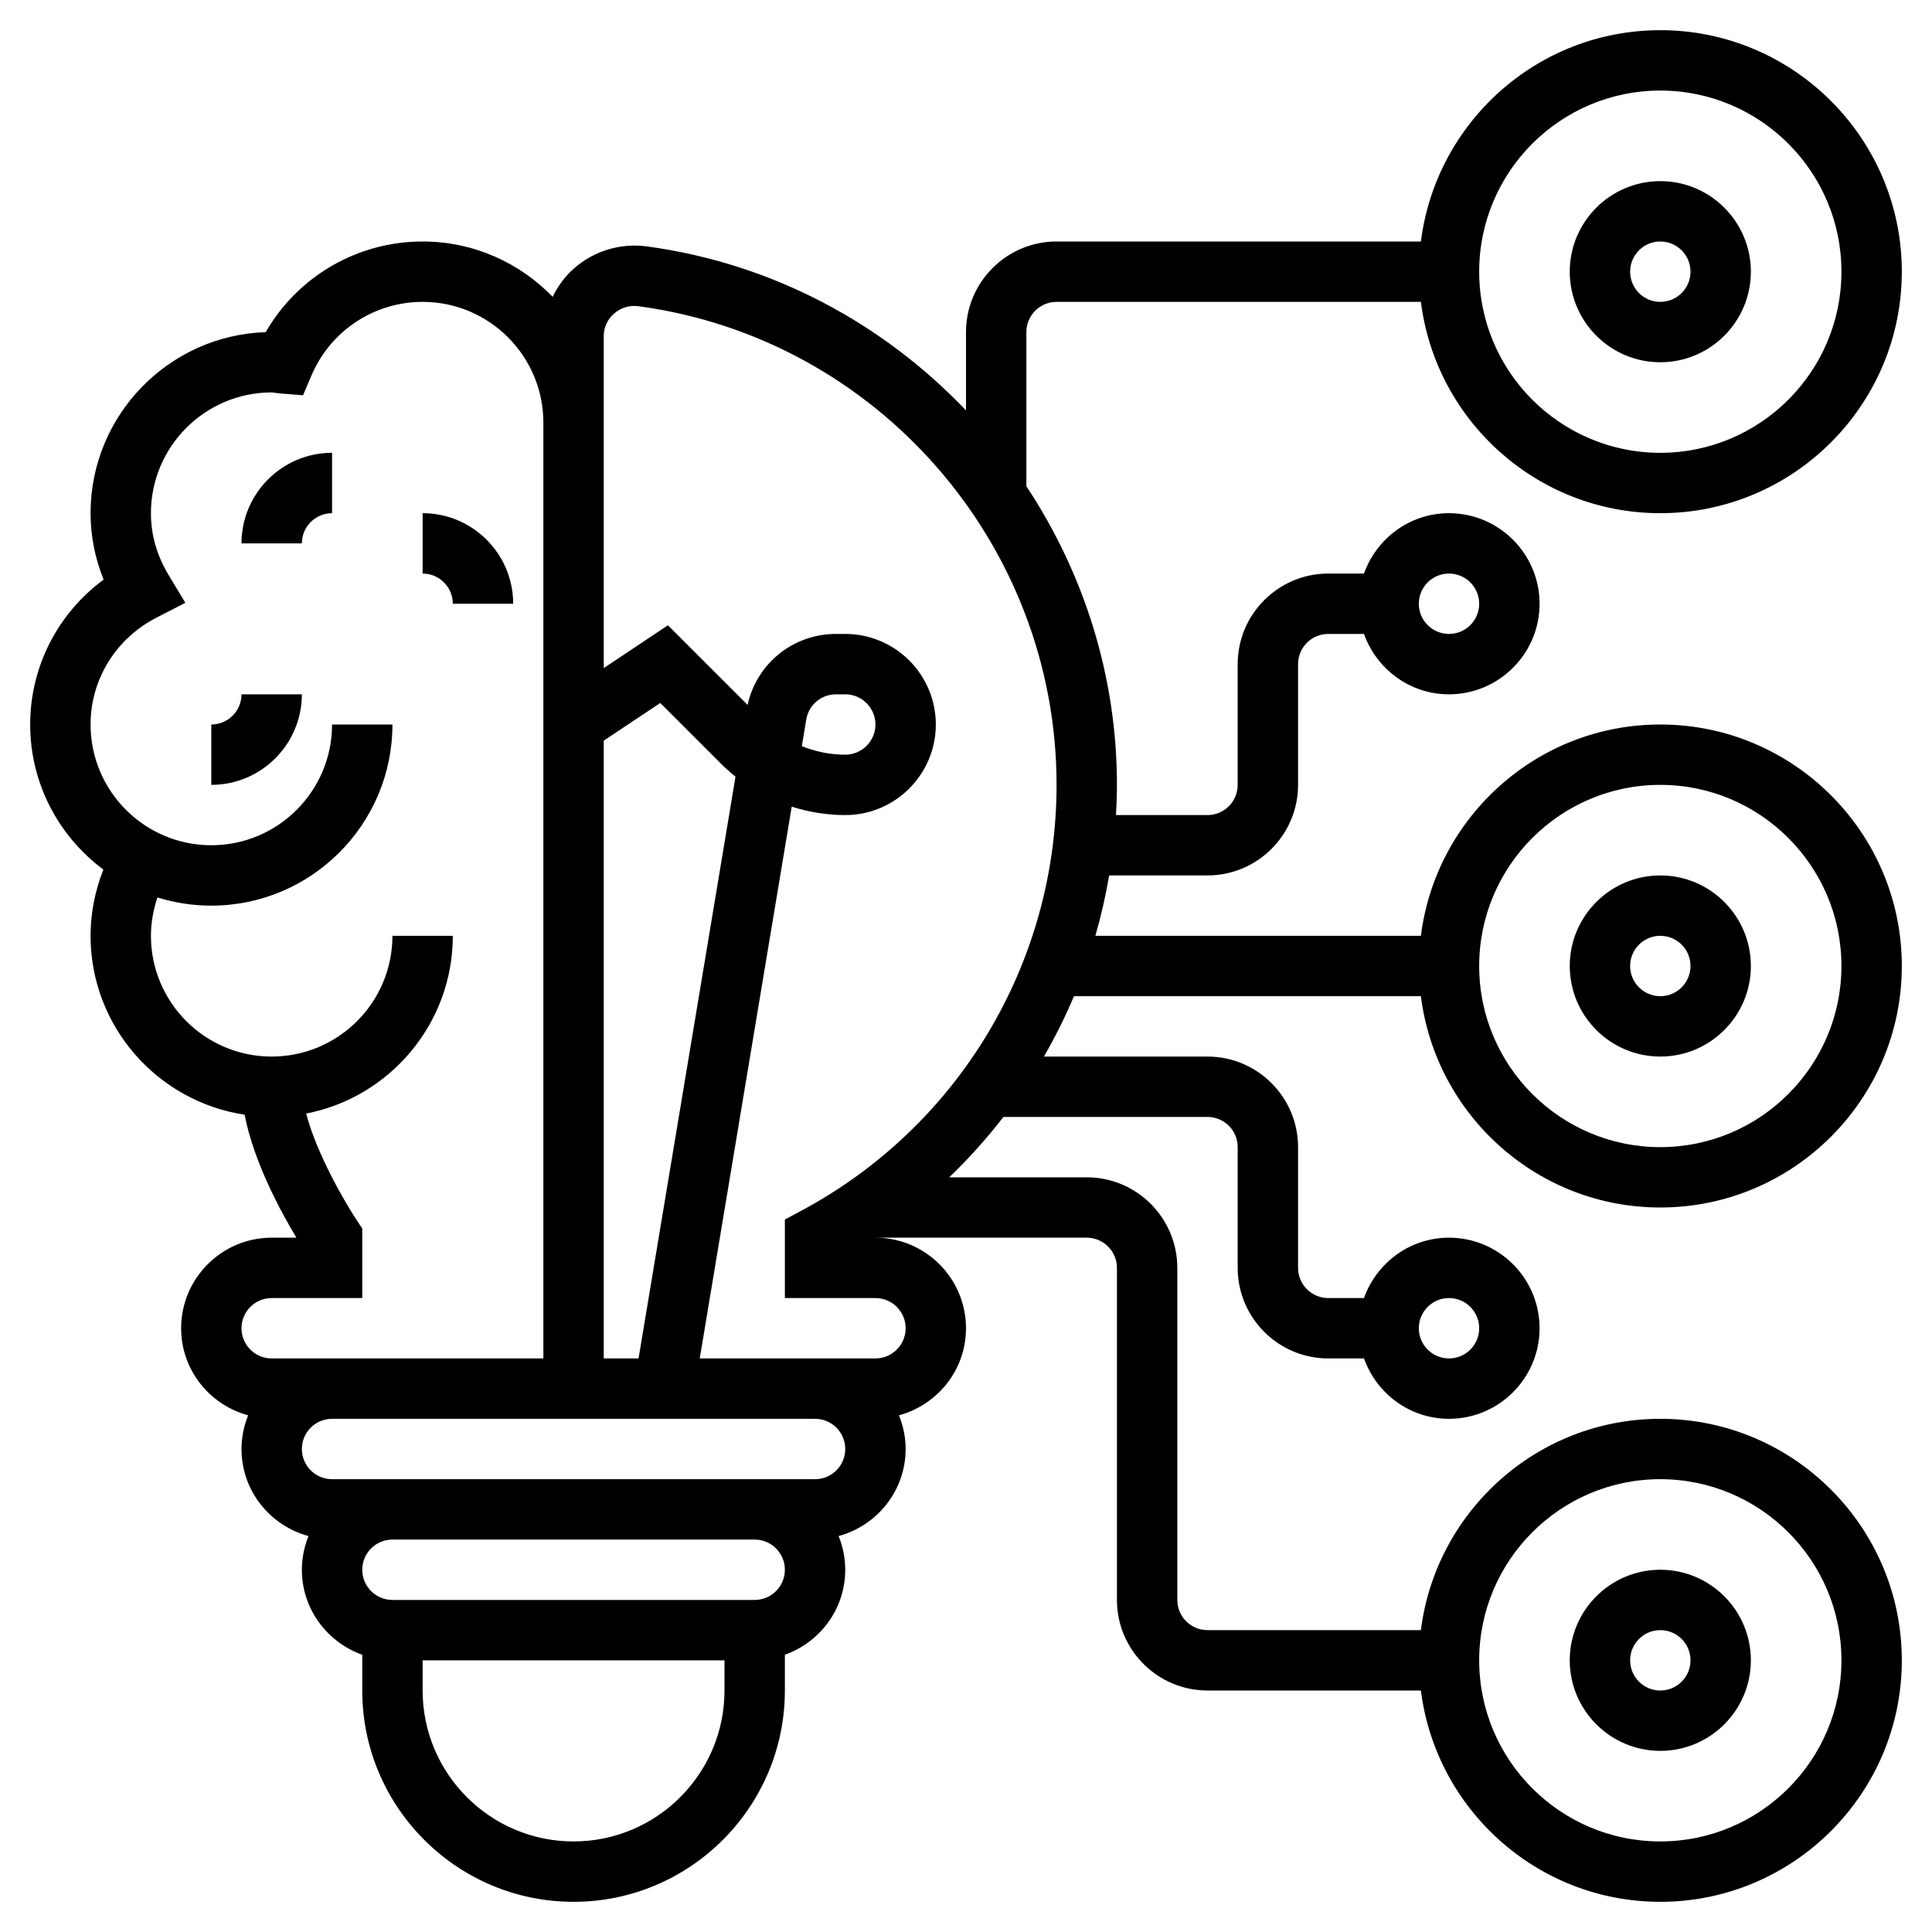
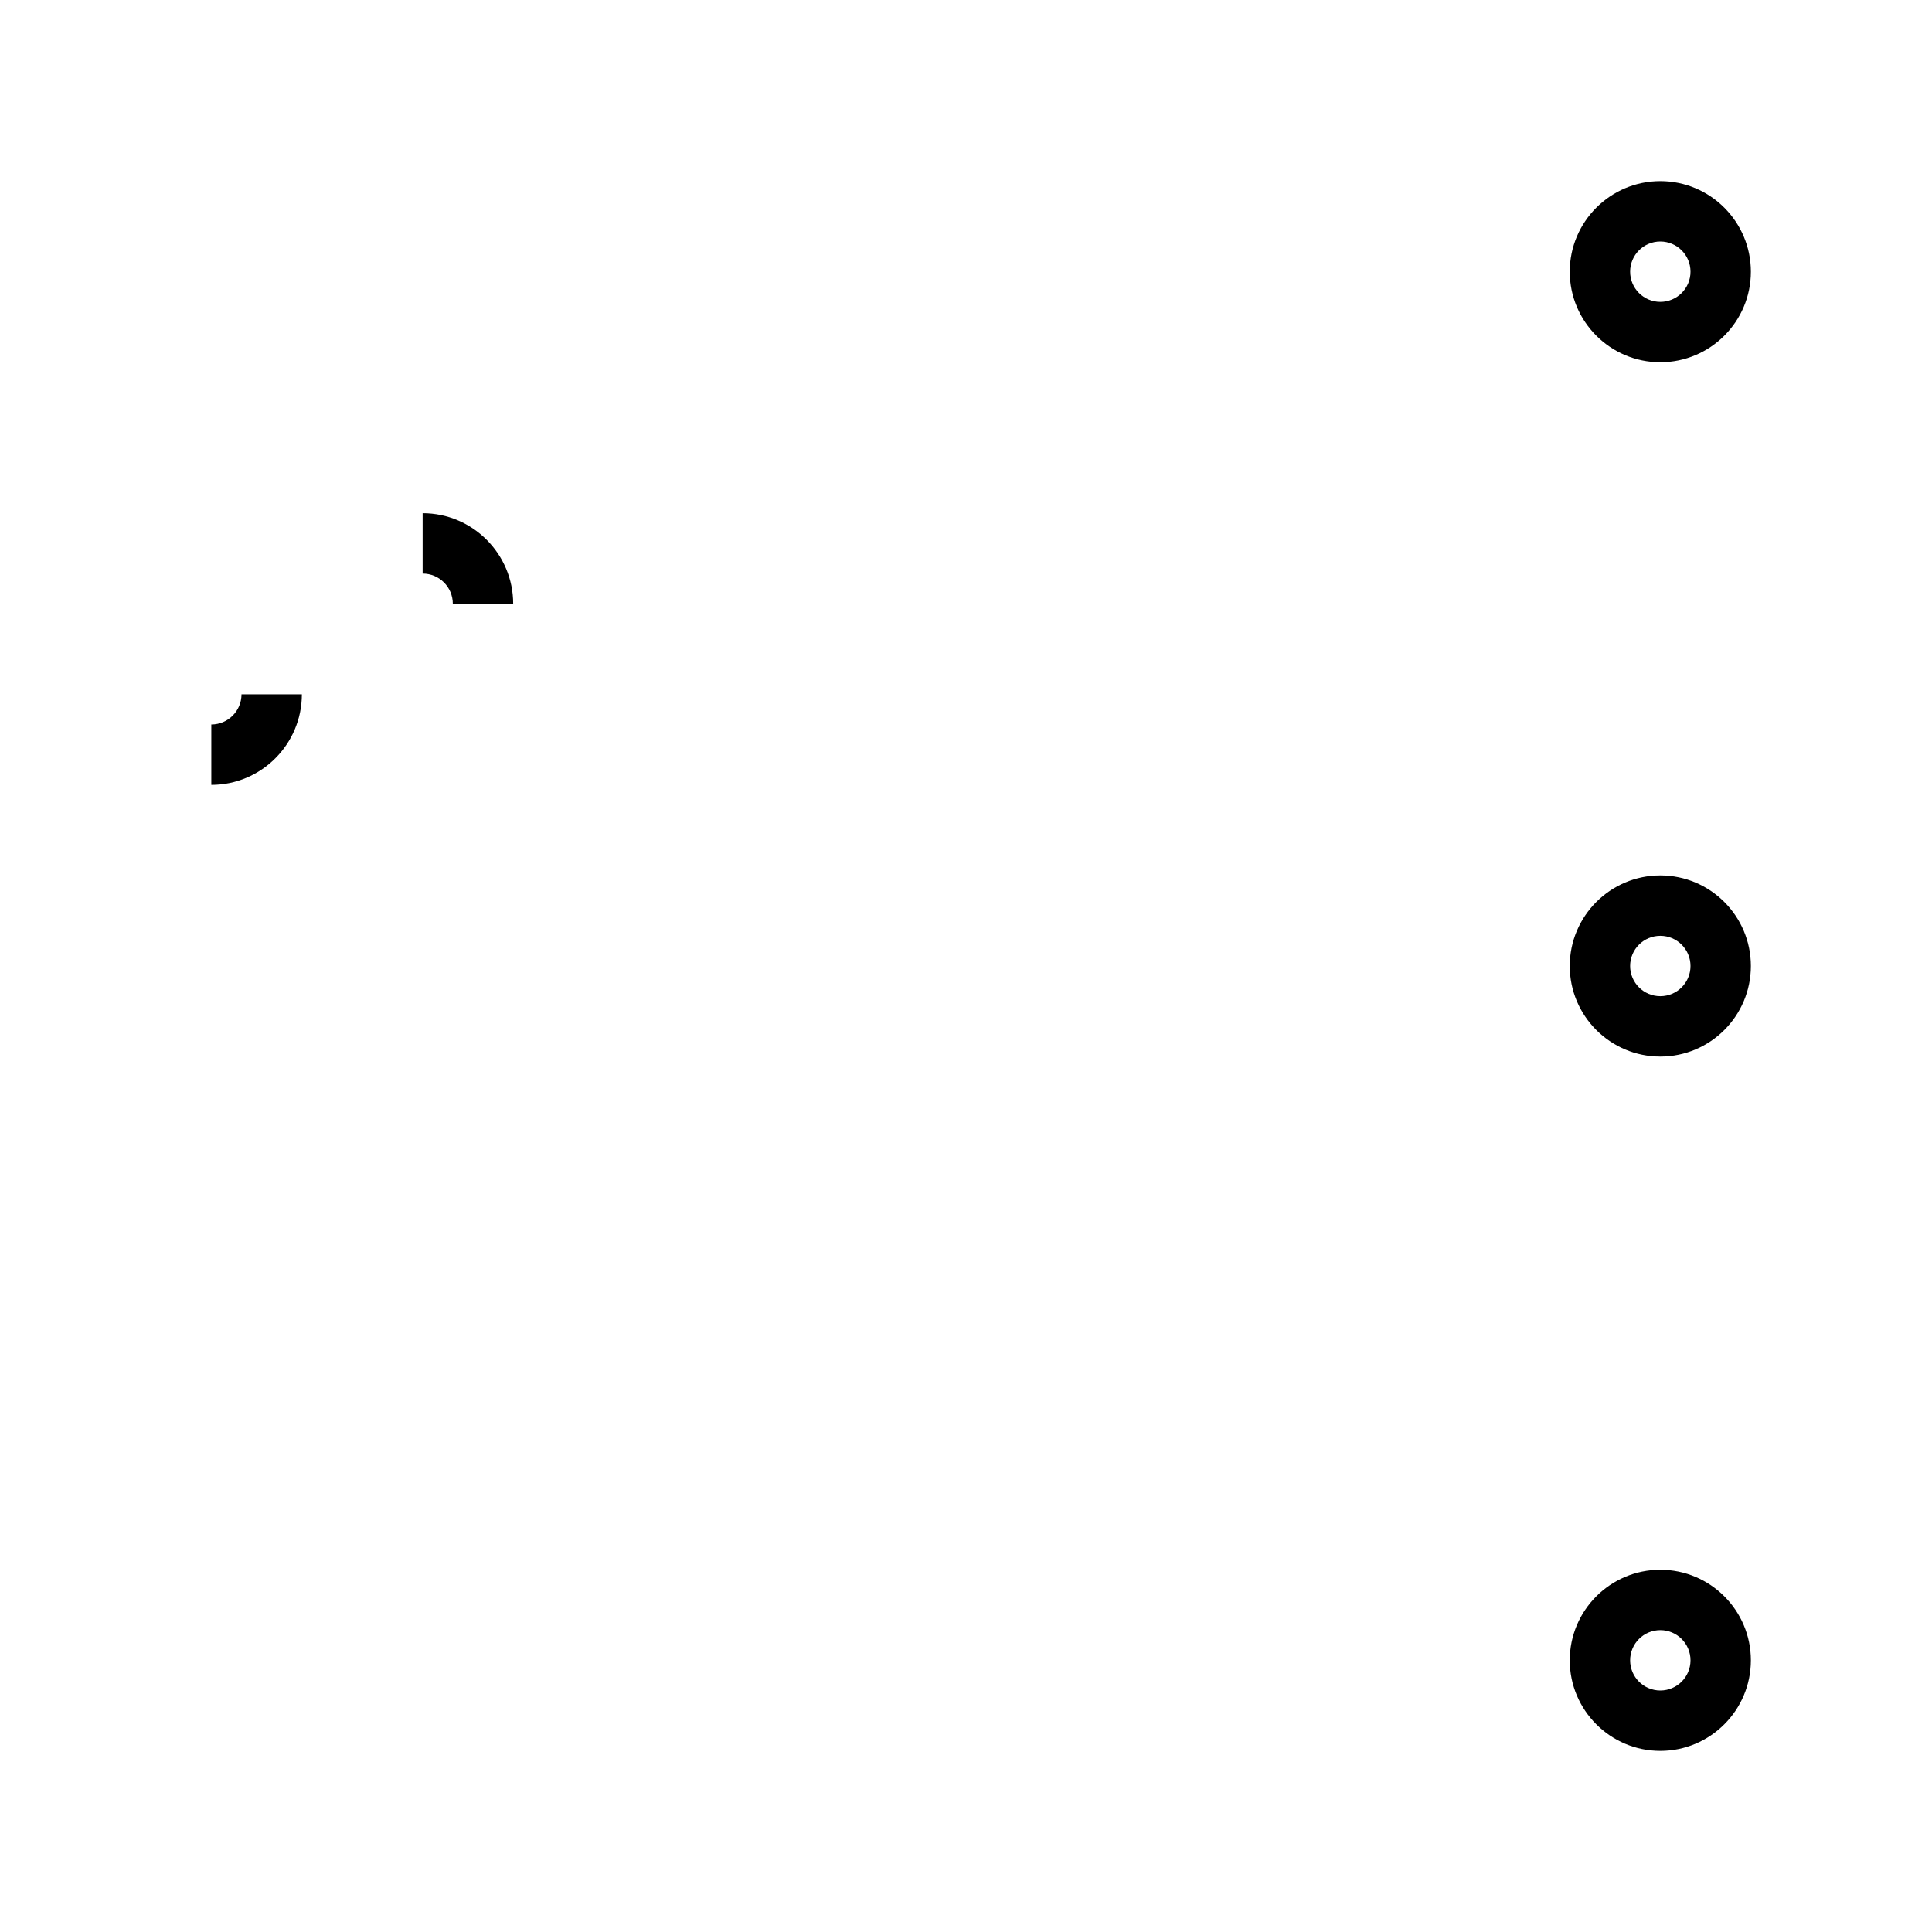
<svg xmlns="http://www.w3.org/2000/svg" width="130" height="130" viewBox="0 0 130 130" fill="none">
-   <path d="M16.25 36.562H20.312C20.312 35.441 21.223 34.531 22.344 34.531V30.469C18.984 30.469 16.25 33.203 16.25 36.562Z" fill="black" />
  <path d="M34.531 40.625C34.531 37.265 31.797 34.531 28.438 34.531V38.594C29.559 38.594 30.469 39.504 30.469 40.625H34.531Z" fill="black" />
  <path d="M14.219 48.75V52.812C17.578 52.812 20.312 50.078 20.312 46.719H16.25C16.25 47.84 15.34 48.75 14.219 48.75Z" fill="black" />
  <path d="M111.719 117.812C115.078 117.812 117.812 115.078 117.812 111.719C117.812 108.359 115.078 105.625 111.719 105.625C108.359 105.625 105.625 108.359 105.625 111.719C105.625 115.078 108.359 117.812 111.719 117.812ZM111.719 109.688C112.84 109.688 113.75 110.597 113.75 111.719C113.75 112.84 112.84 113.75 111.719 113.75C110.597 113.75 109.688 112.84 109.688 111.719C109.688 110.597 110.597 109.688 111.719 109.688Z" fill="black" />
  <path d="M111.719 71.094C115.078 71.094 117.812 68.36 117.812 65C117.812 61.64 115.078 58.906 111.719 58.906C108.359 58.906 105.625 61.64 105.625 65C105.625 68.36 108.359 71.094 111.719 71.094ZM111.719 62.969C112.84 62.969 113.75 63.879 113.75 65C113.75 66.121 112.84 67.031 111.719 67.031C110.597 67.031 109.688 66.121 109.688 65C109.688 63.879 110.597 62.969 111.719 62.969Z" fill="black" />
  <path d="M111.719 24.375C115.078 24.375 117.812 21.641 117.812 18.281C117.812 14.922 115.078 12.188 111.719 12.188C108.359 12.188 105.625 14.922 105.625 18.281C105.625 21.641 108.359 24.375 111.719 24.375ZM111.719 16.25C112.84 16.25 113.75 17.16 113.75 18.281C113.75 19.402 112.84 20.312 111.719 20.312C110.597 20.312 109.688 19.402 109.688 18.281C109.688 17.16 110.597 16.25 111.719 16.25Z" fill="black" />
-   <path d="M95.609 67.031C96.614 75.034 103.448 81.25 111.719 81.25C120.679 81.25 127.969 73.96 127.969 65C127.969 56.04 120.679 48.75 111.719 48.75C103.448 48.75 96.614 54.966 95.609 62.969H73.704C74.088 61.638 74.399 60.283 74.632 58.906H81.25C84.61 58.906 87.344 56.172 87.344 52.812V44.688C87.344 43.566 88.254 42.656 89.375 42.656H91.78C92.621 45.014 94.855 46.719 97.5 46.719C100.86 46.719 103.594 43.985 103.594 40.625C103.594 37.265 100.86 34.531 97.5 34.531C94.855 34.531 92.621 36.236 91.78 38.594H89.375C86.015 38.594 83.281 41.328 83.281 44.688V52.812C83.281 53.934 82.371 54.844 81.25 54.844H75.093C75.13 54.169 75.156 53.493 75.156 52.812C75.156 45.443 72.904 38.527 69.062 32.717V22.344C69.062 21.223 69.972 20.312 71.094 20.312H95.609C96.614 28.316 103.448 34.531 111.719 34.531C120.679 34.531 127.969 27.241 127.969 18.281C127.969 9.321 120.679 2.031 111.719 2.031C103.448 2.031 96.614 8.247 95.609 16.25H71.094C67.734 16.25 65 18.984 65 22.344V27.617C59.436 21.775 51.978 17.719 43.517 16.579C41.769 16.343 39.981 16.876 38.645 18.042C38.023 18.584 37.539 19.248 37.188 19.973C34.97 17.682 31.87 16.25 28.438 16.25C24.04 16.25 20.036 18.602 17.879 22.35C11.345 22.563 6.094 27.946 6.094 34.531C6.094 36.051 6.392 37.566 6.973 39C3.884 41.277 2.031 44.862 2.031 48.75C2.031 52.748 3.973 56.29 6.955 58.512C6.398 59.926 6.094 61.433 6.094 62.969C6.094 69.069 10.603 74.122 16.461 75.006C17.058 78.146 18.893 81.536 19.945 83.281H18.281C14.922 83.281 12.188 86.015 12.188 89.375C12.188 92.184 14.107 94.532 16.697 95.233C16.415 95.936 16.25 96.698 16.25 97.5C16.25 100.309 18.169 102.657 20.759 103.358C20.477 104.061 20.312 104.823 20.312 105.625C20.312 108.27 22.017 110.504 24.375 111.345V113.75C24.375 121.589 30.755 127.969 38.594 127.969C46.432 127.969 52.812 121.589 52.812 113.75V111.345C55.171 110.504 56.875 108.27 56.875 105.625C56.875 104.823 56.711 104.061 56.428 103.358C59.018 102.655 60.938 100.309 60.938 97.5C60.938 96.698 60.773 95.936 60.491 95.233C63.081 94.53 65 92.184 65 89.375C65 86.015 62.266 83.281 58.906 83.281H73.125C74.246 83.281 75.156 84.191 75.156 85.312V107.656C75.156 111.016 77.89 113.75 81.25 113.75H95.609C96.614 121.753 103.448 127.969 111.719 127.969C120.679 127.969 127.969 120.679 127.969 111.719C127.969 102.759 120.679 95.469 111.719 95.469C103.448 95.469 96.614 101.684 95.609 109.688H81.25C80.129 109.688 79.219 108.777 79.219 107.656V85.312C79.219 81.953 76.485 79.219 73.125 79.219H63.871C65.193 77.953 66.408 76.592 67.519 75.156H81.25C82.371 75.156 83.281 76.066 83.281 77.188V85.312C83.281 88.672 86.015 91.406 89.375 91.406H91.78C92.621 93.764 94.855 95.469 97.5 95.469C100.86 95.469 103.594 92.735 103.594 89.375C103.594 86.015 100.86 83.281 97.5 83.281C94.855 83.281 92.621 84.986 91.78 87.344H89.375C88.254 87.344 87.344 86.434 87.344 85.312V77.188C87.344 73.828 84.61 71.094 81.25 71.094H70.243C71 69.784 71.675 68.429 72.266 67.031H95.609ZM111.719 52.812C118.44 52.812 123.906 58.279 123.906 65C123.906 71.721 118.44 77.188 111.719 77.188C104.997 77.188 99.531 71.721 99.531 65C99.531 58.279 104.997 52.812 111.719 52.812ZM97.5 38.594C98.621 38.594 99.531 39.504 99.531 40.625C99.531 41.746 98.621 42.656 97.5 42.656C96.379 42.656 95.469 41.746 95.469 40.625C95.469 39.504 96.379 38.594 97.5 38.594ZM111.719 6.094C118.44 6.094 123.906 11.56 123.906 18.281C123.906 25.003 118.44 30.469 111.719 30.469C104.997 30.469 99.531 25.003 99.531 18.281C99.531 11.56 104.997 6.094 111.719 6.094ZM111.719 99.531C118.44 99.531 123.906 104.997 123.906 111.719C123.906 118.44 118.44 123.906 111.719 123.906C104.997 123.906 99.531 118.44 99.531 111.719C99.531 104.997 104.997 99.531 111.719 99.531ZM97.5 87.344C98.621 87.344 99.531 88.254 99.531 89.375C99.531 90.496 98.621 91.406 97.5 91.406C96.379 91.406 95.469 90.496 95.469 89.375C95.469 88.254 96.379 87.344 97.5 87.344ZM40.625 91.406V49.837L44.429 47.302L48.504 51.376C48.817 51.689 49.146 51.984 49.491 52.258L42.967 91.406H40.625ZM18.281 87.344H24.375V82.662L24.034 82.15C23.197 80.894 21.306 77.626 20.601 74.929C26.215 73.842 30.469 68.896 30.469 62.969H26.406C26.406 67.45 22.762 71.094 18.281 71.094C13.8 71.094 10.156 67.45 10.156 62.969C10.156 62.083 10.317 61.216 10.593 60.387C11.739 60.745 12.957 60.938 14.219 60.938C20.94 60.938 26.406 55.471 26.406 48.75H22.344C22.344 53.231 18.7 56.875 14.219 56.875C9.738 56.875 6.094 53.231 6.094 48.75C6.094 45.719 7.796 42.961 10.538 41.555L12.472 40.562L11.349 38.699C10.556 37.387 10.156 35.986 10.156 34.531C10.156 30.05 13.8 26.406 18.281 26.406C18.356 26.408 18.432 26.422 18.505 26.433C18.645 26.453 18.789 26.471 18.933 26.481L20.39 26.597L20.962 25.255C22.244 22.252 25.179 20.312 28.438 20.312C32.918 20.312 36.562 23.957 36.562 28.438V91.406H22.344H18.281C17.16 91.406 16.25 90.496 16.25 89.375C16.25 88.254 17.16 87.344 18.281 87.344ZM38.594 123.906C32.994 123.906 28.438 119.35 28.438 113.75V111.719H48.75V113.75C48.75 119.35 44.194 123.906 38.594 123.906ZM50.781 107.656H26.406C25.285 107.656 24.375 106.746 24.375 105.625C24.375 104.504 25.285 103.594 26.406 103.594H50.781C51.903 103.594 52.812 104.504 52.812 105.625C52.812 106.746 51.903 107.656 50.781 107.656ZM54.844 99.531H50.781H26.406H22.344C21.223 99.531 20.312 98.621 20.312 97.5C20.312 96.379 21.223 95.469 22.344 95.469H54.844C55.965 95.469 56.875 96.379 56.875 97.5C56.875 98.621 55.965 99.531 54.844 99.531ZM53.885 81.486L52.812 82.058V87.344H58.906C60.028 87.344 60.938 88.254 60.938 89.375C60.938 90.496 60.028 91.406 58.906 91.406H54.844H47.084L53.274 54.277C54.433 54.647 55.648 54.844 56.875 54.844C60.235 54.844 62.969 52.11 62.969 48.75C62.969 45.39 60.235 42.656 56.875 42.656H56.253C53.369 42.656 50.915 44.645 50.304 47.432L44.943 42.073L40.625 44.954V22.624C40.625 22.033 40.871 21.491 41.318 21.101C41.777 20.698 42.372 20.522 42.973 20.607C59.006 22.764 71.094 36.609 71.094 52.812C71.094 64.825 64.5 75.812 53.885 81.486ZM53.954 50.206L54.251 48.415C54.413 47.434 55.256 46.719 56.253 46.719H56.875C57.996 46.719 58.906 47.629 58.906 48.75C58.906 49.871 57.996 50.781 56.875 50.781C55.87 50.781 54.876 50.58 53.954 50.206Z" fill="black" />
</svg>